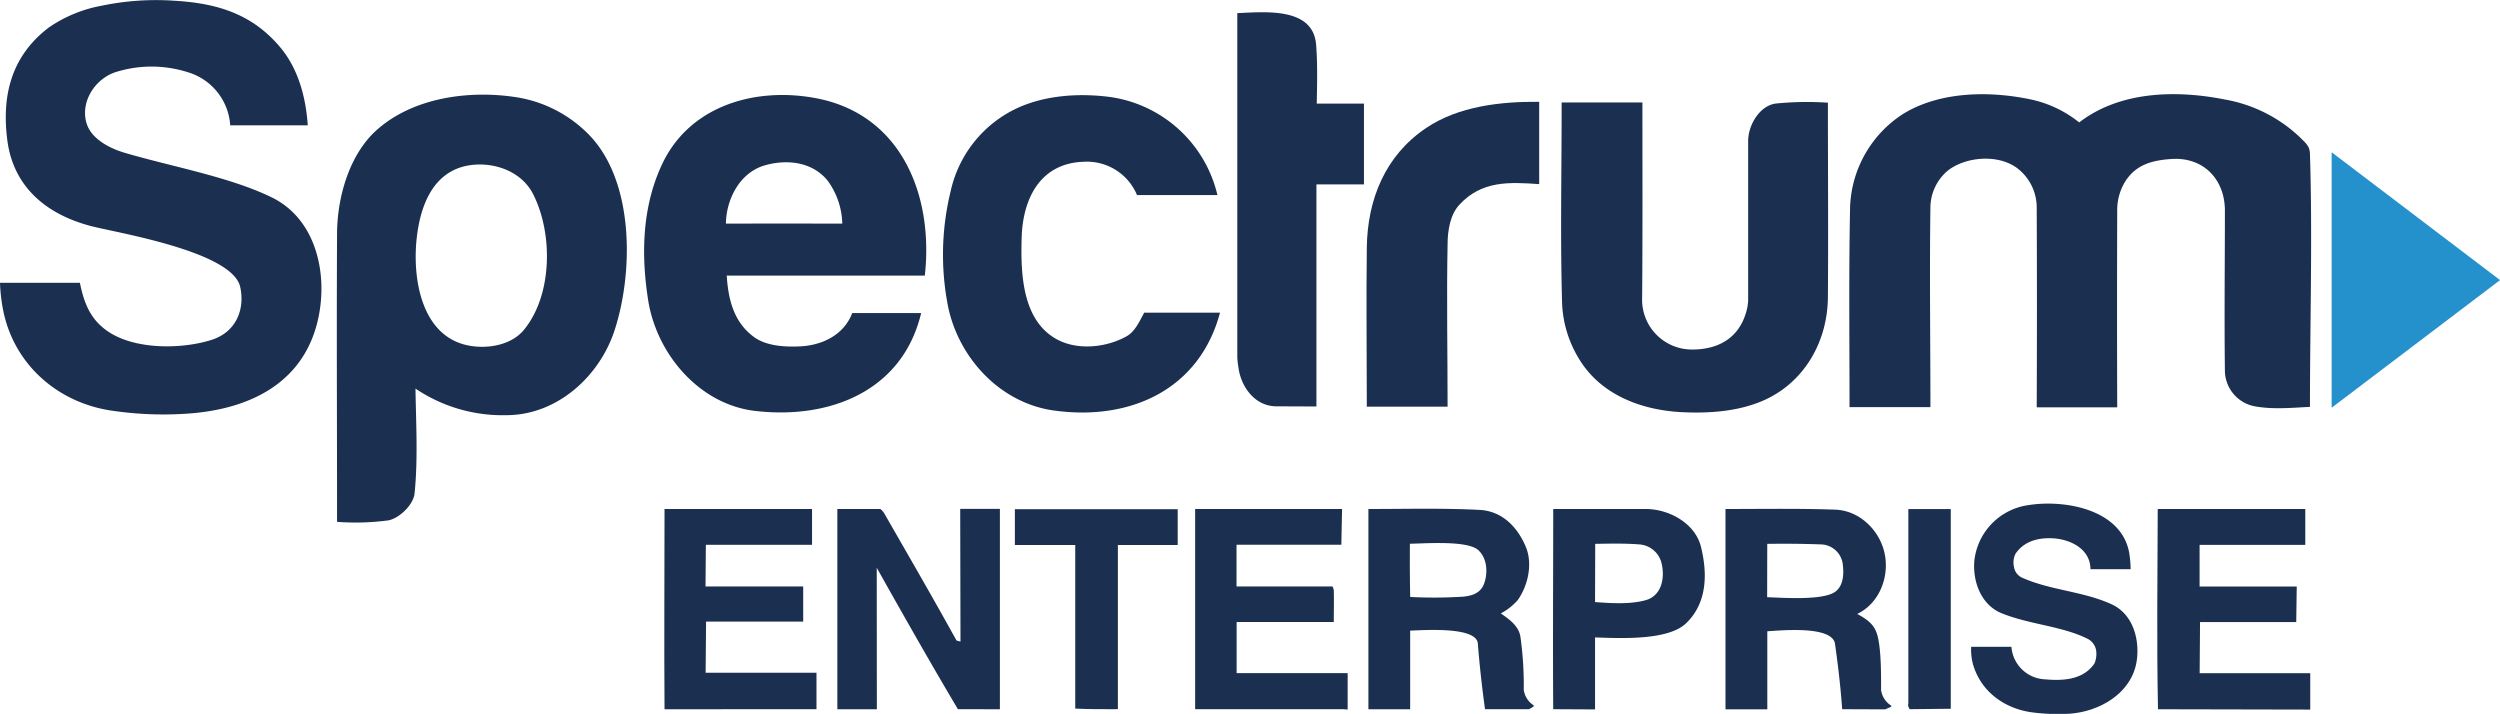
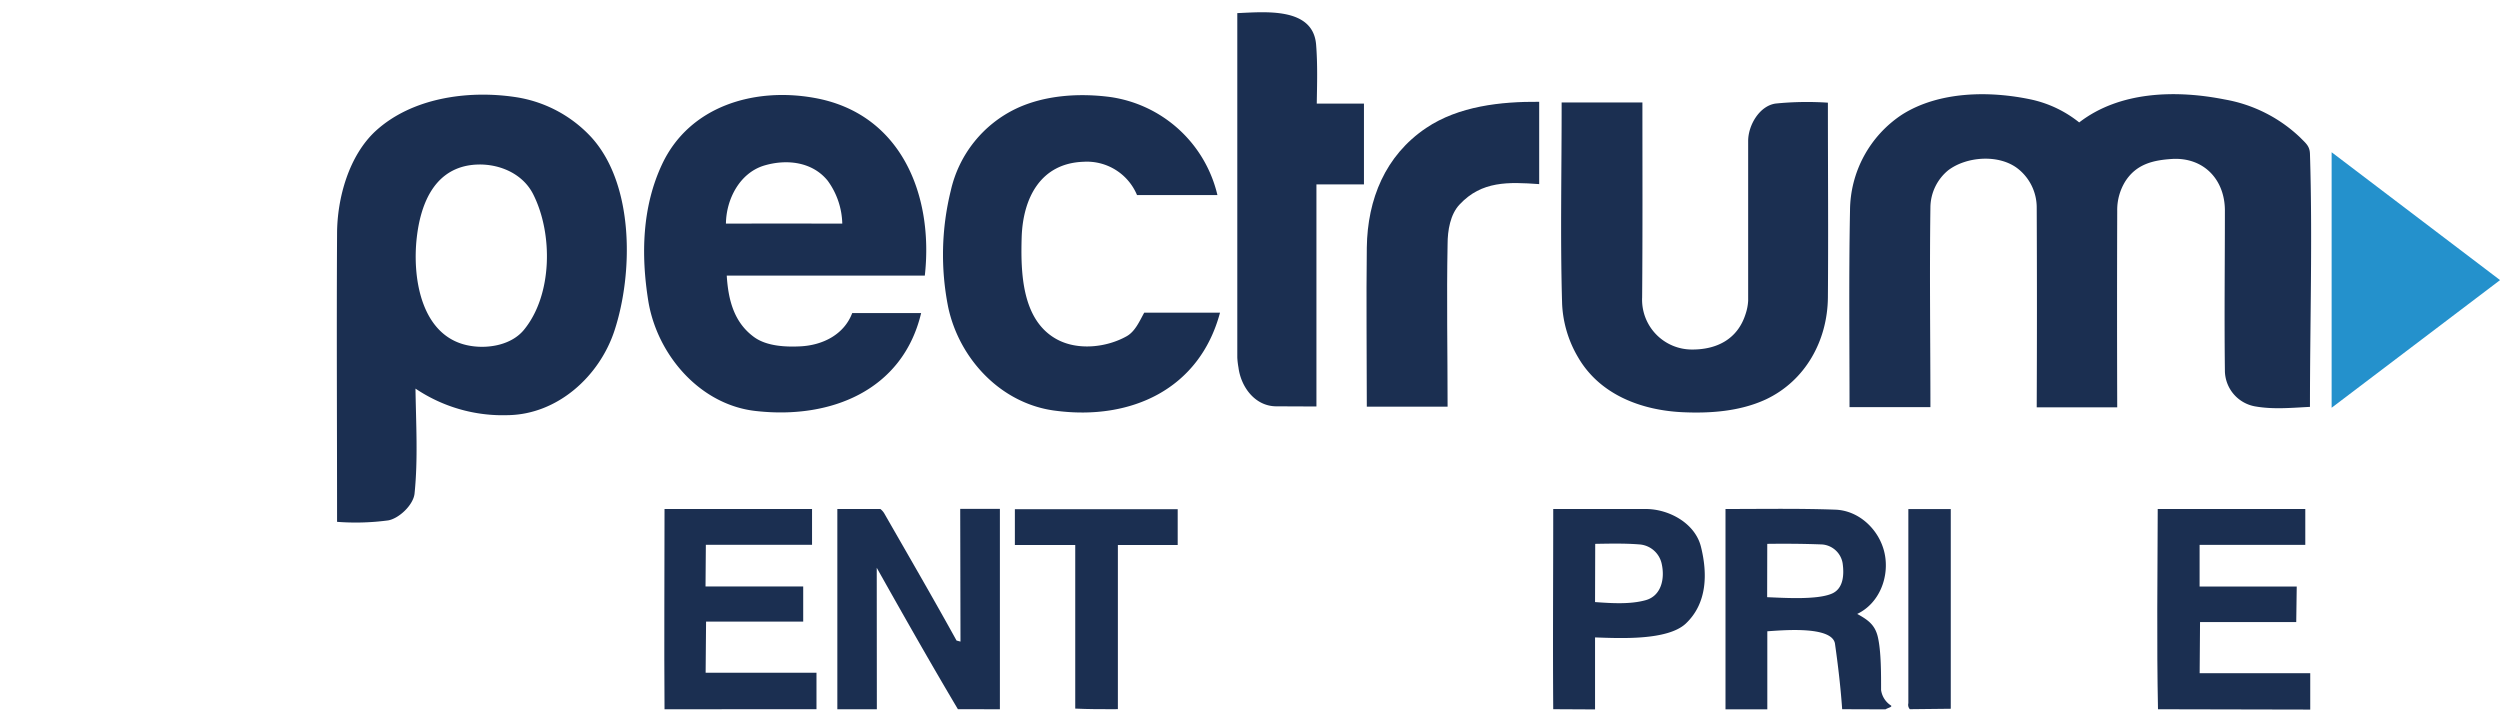
<svg xmlns="http://www.w3.org/2000/svg" id="Layer_1" data-name="Layer 1" width="455.55" height="130.08" viewBox="0 0 455.55 130.08">
  <defs>
    <style>.cls-1{fill:#1b2f51;}.cls-2{fill:#2491cc;}</style>
  </defs>
  <title>spectrum-enterprise-logo-freelogovectors.net</title>
  <path class="cls-1" d="M143.31,314.2c-.09-12.17,0-24.33,0-36.49h26.88v6.52H150.84l-.06,7.6,17.8,0v6.4h-17.7l-.08,9.32H171v6.64Z" transform="translate(-22.22 -184.96)" />
  <path class="cls-1" d="M254.8,259c-3.88,0-6.46-3.52-6.91-7.09a14,14,0,0,1-.21-1.83q0-31.36,0-62.73c5-.2,13.8-1.15,14.36,5.73.29,3.56.18,7.19.12,10.76h8.6v14.72h-8.66l0,40.47Z" transform="translate(-22.22 -184.96)" />
  <path class="cls-1" d="M415.45,314.2c-.25-12.16-.08-24.33-.05-36.49h26.89v6.53l-19.26,0,0,7.6,17.7,0-.09,6.47-17.53,0-.07,9.32h20.15v6.63Z" transform="translate(-22.22 -184.96)" />
  <path class="cls-2" d="M447.09,257.92q0-22.62,0-45.22L477.78,236l-30.69,23.26Z" transform="translate(-22.22 -184.96)" />
-   <path class="cls-1" d="M43.17,259.87c-10.34-1.28-18.67-8.58-20.48-18.93a31.68,31.68,0,0,1-.47-4.45H36.78c.62,3.08,1.58,5.92,4,8,4.76,4.27,14.23,4.24,20,2.4,4.4-1.4,6.12-5.47,5.21-9.64-1.37-6.22-20.8-9.59-26.43-10.91-8.28-1.95-14.82-6.86-16-15.77-1.07-8.21.72-15.36,7.5-20.56A24.79,24.79,0,0,1,40.75,186a48.5,48.5,0,0,1,13.34-.9c7.75.46,14.16,2.42,19.27,8.57,3.26,3.92,4.61,9.14,4.94,14.13H64.17a10.82,10.82,0,0,0-7.66-9.66,21.78,21.78,0,0,0-13.34,0c-3.8,1.32-6.4,5.58-5.13,9.43.94,2.82,4.33,4.49,7,5.26,8.33,2.46,19.05,4.36,26.68,8.09,7.84,3.82,10.11,13.23,8.66,21.21-2.28,12.54-12.63,17.53-24.43,18.23A63.77,63.77,0,0,1,43.17,259.87Z" transform="translate(-22.22 -184.96)" />
  <path class="cls-1" d="M83.64,280.05c0-17.48-.1-35,0-52.45,0-6.5,2.14-14.28,7.06-18.8,6.58-6,16.69-7.42,25.23-6.18A23.56,23.56,0,0,1,130,210c7.81,8.62,7.6,24.78,4.2,35.17-2.74,8.38-10.4,15.31-19.44,15.44a28.42,28.42,0,0,1-16.83-4.84c.09,6.36.48,12.81-.17,19.12-.22,2.1-2.86,4.57-4.83,4.9A44.79,44.79,0,0,1,83.64,280.05ZM108.05,248c3.29.52,7.39-.22,9.62-2.91,5.24-6.35,5.34-17.59,1.69-24.77-2.18-4.27-7.39-6-11.91-5.19-6.37,1.19-8.62,7.34-9.28,13.07C97.3,235.71,99,246.61,108.05,248Z" transform="translate(-22.22 -184.96)" />
  <path class="cls-1" d="M285.12,259.06H271.28c0-9.68-.12-19.36,0-29,.12-8.82,3.38-16.77,10.8-21.77,5.93-4,13.65-4.84,20.61-4.78v15c-5.63-.4-10.48-.59-14.49,3.7C286.48,224,286,227,286,229.42c-.19,9.87,0,19.77,0,29.64Z" transform="translate(-22.22 -184.96)" />
-   <path class="cls-1" d="M392.46,314.76c-5.13-.71-9.42-3.92-10.77-8.94a10,10,0,0,1-.28-3h7.33a6.42,6.42,0,0,0,6.14,5.93c3.39.29,6.95.08,9-2.9a4.53,4.53,0,0,0,.29-2.42,2.93,2.93,0,0,0-1.42-2c-4.6-2.37-10.66-2.65-15.76-4.71-3.79-1.52-5.35-5.82-5-9.64A11.5,11.5,0,0,1,391.85,277c6.84-1.09,17.59.9,18.46,9.46a17.86,17.86,0,0,1,.15,2.22h-7.32c0-3.75-3.79-5.53-7.05-5.64-2.67-.09-5.06.6-6.6,2.81a3.64,3.64,0,0,0-.28,2.43,2.57,2.57,0,0,0,1.42,1.92c5.21,2.35,11.16,2.48,16.38,4.88,3.87,1.78,5.1,6.32,4.58,10.18-.82,6-6.84,9.46-12.47,9.76A36.14,36.14,0,0,1,392.46,314.76Z" transform="translate(-22.22 -184.96)" />
  <path class="cls-1" d="M214.78,259.83c-10-1.14-17.74-9.36-19.78-18.89a48.76,48.76,0,0,1,.47-21.23,21.88,21.88,0,0,1,12-15c5.18-2.42,11.39-2.81,17-2.08a23.47,23.47,0,0,1,19.59,17.88H229.41a9.9,9.9,0,0,0-9.78-6.07c-7.79.28-11,6.6-11.24,13.71-.19,6.43,0,15.13,6.39,18.63,3.83,2.1,9.09,1.5,12.74-.55,1.57-.88,2.37-2.81,3.2-4.29h13.81C240.76,256,228.21,261.53,214.78,259.83Z" transform="translate(-22.22 -184.96)" />
  <path class="cls-1" d="M328.78,260.07c-7.54-.36-15.07-3.22-19-10a20.92,20.92,0,0,1-2.91-9.7c-.36-12.23-.07-24.51-.09-36.74H321.5c0,11.84.05,23.68-.05,35.52a9.08,9.08,0,0,0,9.15,9.5c4.54,0,8.27-1.94,9.7-6.47a9.18,9.18,0,0,0,.47-2.42c0-9.71,0-19.41,0-29.11,0-2.87,2.06-6.4,5-6.82a57.19,57.19,0,0,1,9.53-.16c0,11.83.09,23.65,0,35.48-.07,7.91-4.13,15.22-11.33,18.6C339.27,259.92,333.86,260.31,328.78,260.07Z" transform="translate(-22.22 -184.96)" />
  <path class="cls-1" d="M433.08,259a6.67,6.67,0,0,1-5.44-6.56c-.12-9.7,0-19.41,0-29.11,0-5.66-3.88-9.78-9.72-9.4-3.4.23-6.37.94-8.38,4a9.89,9.89,0,0,0-1.52,5.45q-.06,17.9,0,35.81l-14.67,0q.08-18.22,0-36.46a9,9,0,0,0-3.39-7c-3.44-2.73-9.4-2.28-12.74.26a8.85,8.85,0,0,0-3.24,6.74c-.17,12.13,0,24.28,0,36.42H359.24c0-11.94-.14-23.89.09-35.82a21.06,21.06,0,0,1,9.47-17.48c6.78-4.3,16.06-4.37,23.66-2.73a21.17,21.17,0,0,1,8.63,4.15c7.41-5.72,17.68-5.94,26.54-4.18a26.51,26.51,0,0,1,13.7,6.9c1.08,1.1,1.76,1.57,1.81,3,.48,15.17,0,30.86,0,46.11C439.79,259.27,436.38,259.6,433.08,259Z" transform="translate(-22.22 -184.96)" />
  <path class="cls-1" d="M160.2,259.88c-10.36-1-18.28-10.27-19.86-20.15-1.33-8.37-1.12-17.1,2.54-24.87,5-10.61,16.81-14,27.63-12.08,15.91,2.77,21.87,17.72,20.23,32.4l-36.09,0c.27,4.38,1.29,8.5,4.95,11.18,2.29,1.69,5.76,1.85,8.49,1.71,4-.2,7.93-2.11,9.42-6.06h12.56C186.69,256.22,173.46,261.32,160.2,259.88Zm14.56-34.17h.94a13.79,13.79,0,0,0-2.65-7.81c-2.81-3.48-7.5-4-11.63-2.76-4.45,1.38-6.87,6.16-6.92,10.57Q164.63,225.68,174.76,225.71Z" transform="translate(-22.22 -184.96)" />
  <path class="cls-1" d="M225.09,314.19c-2.31,0-4.64,0-6.94-.11l0-29.81-11,0v-6.52h29.67v6.52l-10.9,0,0,29.91Z" transform="translate(-22.22 -184.96)" />
-   <path class="cls-1" d="M266.93,314.19H240V277.71h26.77l-.13,6.51h-19.1v7.61l17.5,0a2.7,2.7,0,0,1,.22.68c.06,1.92,0,3.86,0,5.79l-17.7,0,0,9.32h20.23l0,6.63Z" transform="translate(-22.22 -184.96)" />
  <path class="cls-1" d="M305.25,314.19c-.09-12.16,0-24.32,0-36.48h16.86c4.21,0,9,2.58,10.06,6.89,1.23,4.94,1.12,10.33-2.78,14-3.36,3.12-12.1,2.66-16.52,2.51l0,13.12Zm7.62-19.52c2.91.21,6.4.45,9.24-.35s3.53-3.93,2.89-6.69a4.48,4.48,0,0,0-4.1-3.47c-2.67-.21-5.36-.14-8-.1Z" transform="translate(-22.22 -184.96)" />
-   <path class="cls-1" d="M292.82,314.19c-.55-4-1-8-1.31-12-.31-3.13-10.05-2.38-12.33-2.32V314.2h-7.61V277.71c6.74,0,13.5-.18,20.22.16,4.17.21,6.95,3.13,8.46,6.73,1.3,3.1.4,7.06-1.46,9.7a10.73,10.73,0,0,1-3.09,2.43c1.54,1.1,3.24,2.25,3.57,4.24a64.07,64.07,0,0,1,.61,9.7,4,4,0,0,0,1.78,2.8c.27.23-.52.48-.77.72Zm-13.63-20.45a84.86,84.86,0,0,0,9.57-.05c1.63-.14,3.27-.61,3.91-2.42s.62-4.41-1-6c-1.91-1.89-9.68-1.27-12.54-1.23C279.11,287.28,279.11,290.51,279.19,293.74Z" transform="translate(-22.22 -184.96)" />
  <path class="cls-1" d="M196.77,314.19c-5.06-8.52-9.94-17.14-14.79-25.77L182,314.2H174.8V277.71c2.61,0,5.23,0,7.84,0a2.84,2.84,0,0,1,.71.8c4.41,7.7,8.88,15.39,13.17,23.17l.72.19-.05-24.19h7.23V314.2Z" transform="translate(-22.22 -184.96)" />
  <path class="cls-1" d="M370.23,314.19a1.18,1.18,0,0,1-.27-1.09c0-11.8,0-23.59,0-35.38l7.73,0v36.39Z" transform="translate(-22.22 -184.96)" />
  <path class="cls-1" d="M357.9,314.19c-.28-4-.75-8-1.32-12-.65-3.25-9.82-2.35-12.32-2.2l0,14.22h-7.62V277.71c6.68,0,13.36-.12,20,.12,4.41.15,8.11,3.75,9,8s-.95,9.07-5,11c2,1.1,3.23,2,3.75,4.16.63,2.67.6,6.9.6,9.7a4,4,0,0,0,1.81,2.83c.32.26-.68.46-1,.7Zm-13.67-20.41c3.08.12,9.14.53,11.84-.67,2.1-.94,2.19-3.51,1.92-5.48a4.11,4.11,0,0,0-3.74-3.46c-3.34-.13-6.68-.15-10-.11Z" transform="translate(-22.22 -184.96)" />
</svg>